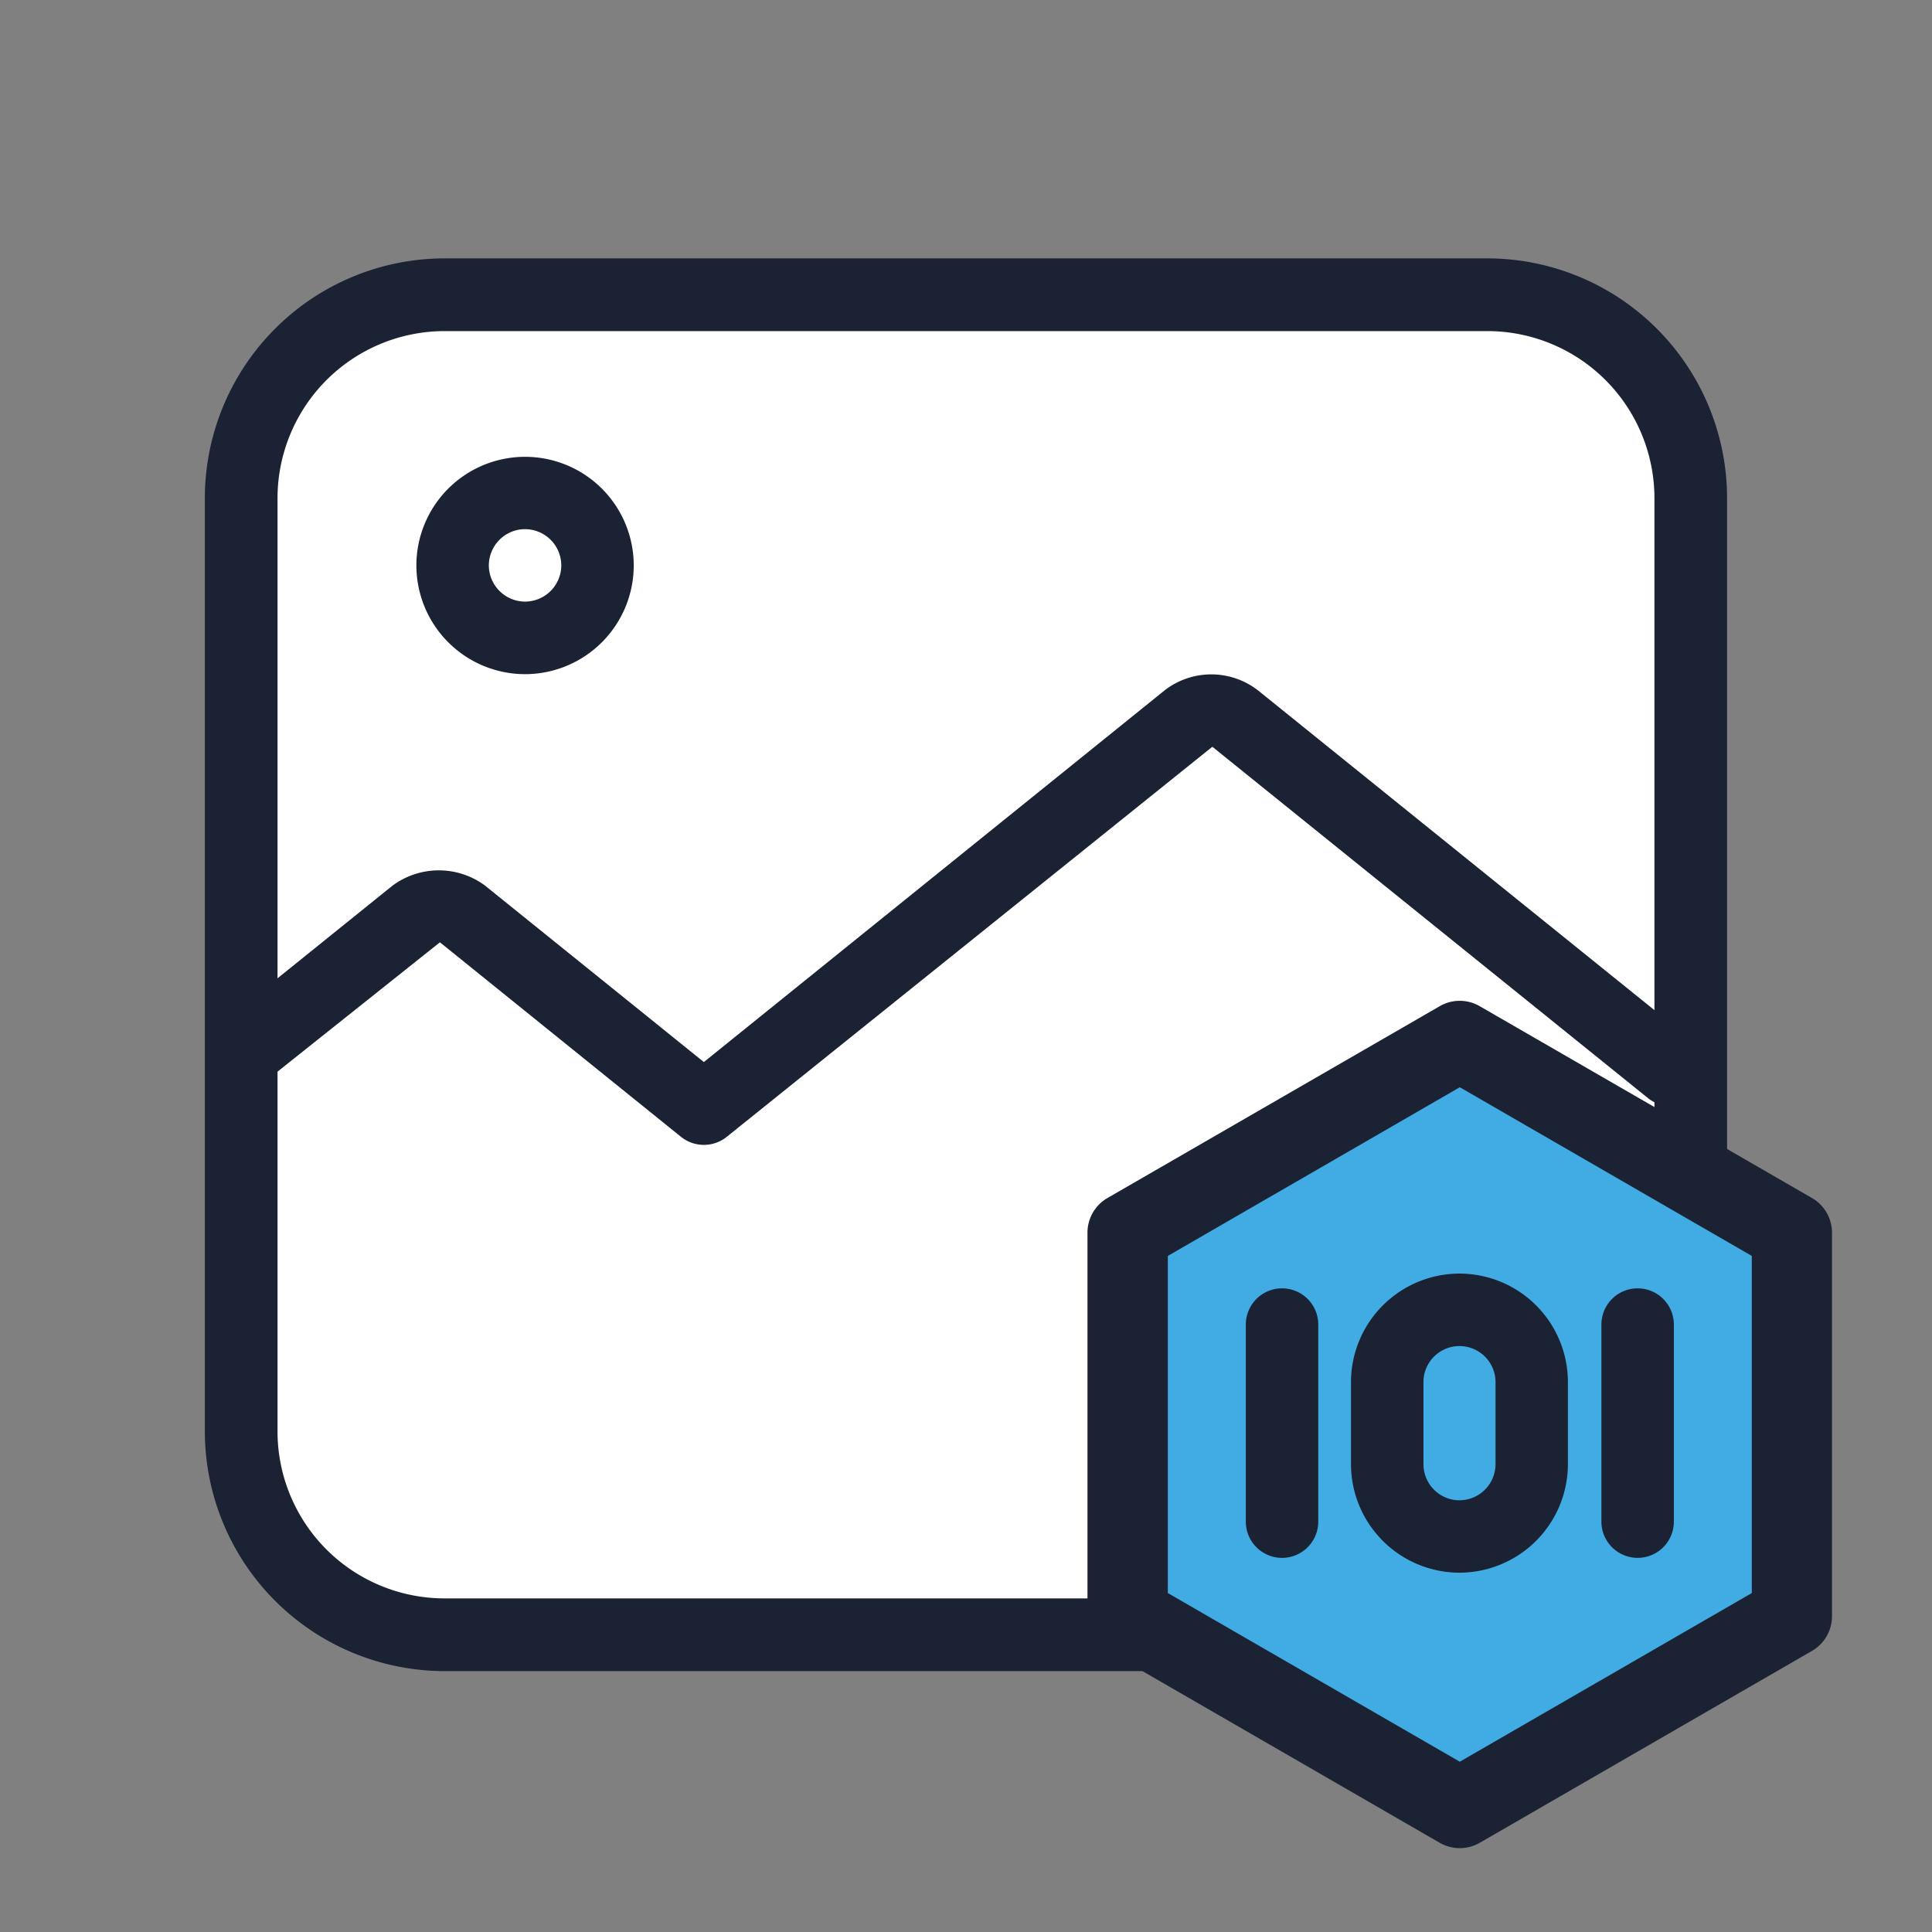
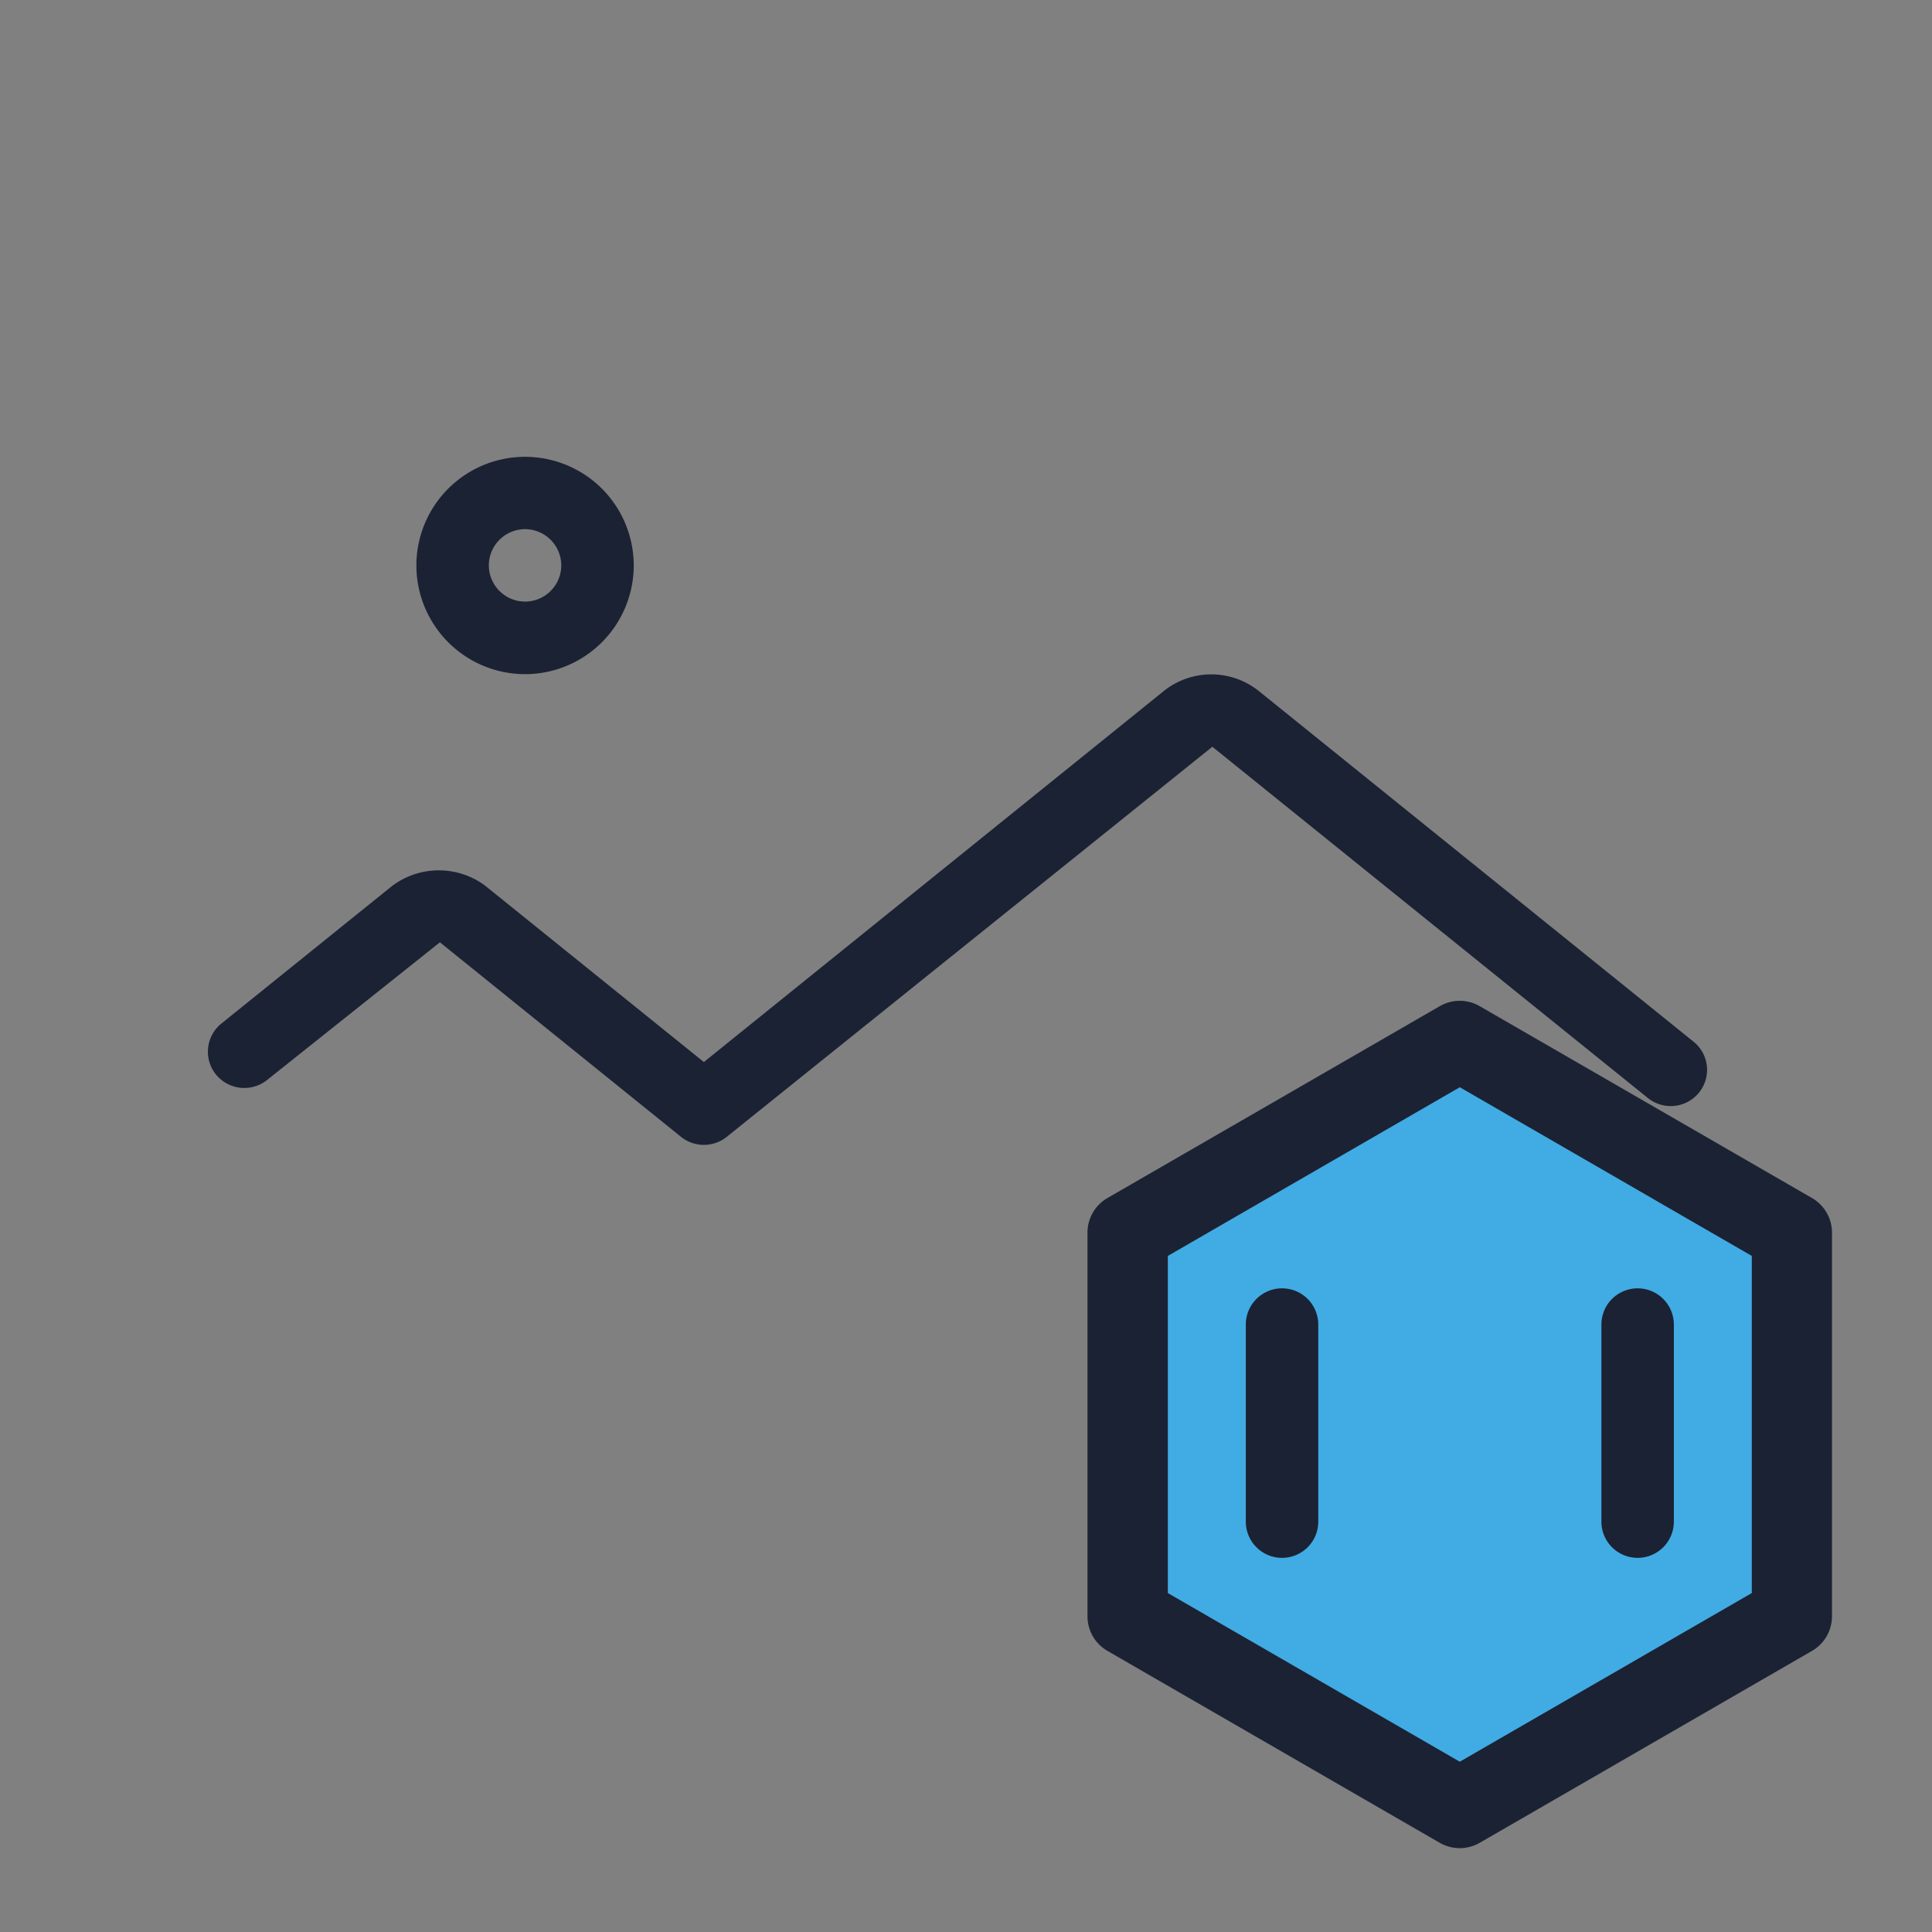
<svg xmlns="http://www.w3.org/2000/svg" width="96" height="96" viewBox="0 0 96 96">
  <rect x="0" y="0" width="96" height="96" fill="#808080" stroke="none" />
-   <path data-name="패스 75290" d="m552.395 901.7-3.369 5.638v50.85l3.369 5.8 5.546 1.43H597.7l21.011-7.234 2.38-17.578V909l-2.38-6.062-5.719-3.646h-57.324z" transform="translate(-537 -884.299)" style="fill:#fff" />
  <g data-name="그룹 64876">
    <g data-name="icon 01 search">
      <path data-name="사각형 507" style="fill:none" d="M0 0h96v96H0z" />
    </g>
    <path data-name="패스 75264" d="M-616 1059.256a1.813 1.813 0 0 1-1.137-.4l-11.979-9.666-8.584 6.839a1.815 1.815 0 0 1-2.542-.267 1.8 1.8 0 0 1 .264-2.532l8.48-6.834a3.862 3.862 0 0 1 4.608-.036l10.89 8.781 22.885-18.462a3.783 3.783 0 0 1 4.672.012l21.623 17.441a1.794 1.794 0 0 1 .264 2.532 1.81 1.81 0 0 1-2.538.263l-21.64-17.453-24.13 19.383a1.806 1.806 0 0 1-1.136.399z" transform="translate(650.975 -1002.368)" style="fill:#1b2233" />
    <path data-name="패스 75265" d="M-632.664 1043.982a5.407 5.407 0 0 1-5.4-5.4 5.4 5.4 0 0 1 5.4-5.4 5.4 5.4 0 0 1 5.4 5.4 5.407 5.407 0 0 1-5.4 5.4zm0-7.206a1.806 1.806 0 0 0-1.8 1.8 1.806 1.806 0 0 0 1.8 1.8 1.805 1.805 0 0 0 1.8-1.8 1.805 1.805 0 0 0-1.8-1.799z" transform="translate(658.754 -1010.483)" style="fill:#1b2233" />
-     <path data-name="패스 75266" d="M-576.943 1100.924h-51.832a11.921 11.921 0 0 1-11.906-11.91v-46.377a11.921 11.921 0 0 1 11.906-11.91h51.832a11.92 11.92 0 0 1 11.9 11.91v46.377a11.92 11.92 0 0 1-11.9 11.91zm-51.832-66.584a8.309 8.309 0 0 0-8.295 8.3v46.377a8.3 8.3 0 0 0 8.295 8.294h51.832a8.3 8.3 0 0 0 8.291-8.294v-46.377a8.305 8.305 0 0 0-8.291-8.3z" transform="translate(650.86 -1017.888)" style="fill:#1b2233" />
    <g data-name="그룹 64872">
      <path data-name="패스 75267" d="M-629.256 1049.933v19.057l16.5 9.528 16.5-9.528v-19.057l-16.5-9.528z" transform="translate(685.29 -988.68)" style="fill:#41abe4" />
      <path data-name="패스 75268" d="M-611.262 1082.007a2.021 2.021 0 0 1-1-.268l-16.5-9.53a1.987 1.987 0 0 1-1-1.727v-19.057a1.988 1.988 0 0 1 1-1.727l16.5-9.526a1.98 1.98 0 0 1 1.994 0l16.5 9.526a1.988 1.988 0 0 1 1 1.727v19.057a1.987 1.987 0 0 1-1 1.727l-16.5 9.53a2.011 2.011 0 0 1-.994.268zm-14.507-12.676 14.507 8.381 14.51-8.381v-16.752l-14.51-8.382-14.507 8.382z" transform="translate(683.798 -990.173)" style="fill:#1b2233" />
    </g>
    <g data-name="그룹 64873">
-       <path data-name="패스 75269" d="M-621.083 1058.182a5.4 5.4 0 0 1-5.391-5.392v-4.083a5.4 5.4 0 0 1 5.391-5.387 5.393 5.393 0 0 1 5.387 5.387v4.083a5.4 5.4 0 0 1-5.387 5.392zm0-11.261a1.789 1.789 0 0 0-1.79 1.786v4.083a1.794 1.794 0 0 0 1.79 1.795 1.8 1.8 0 0 0 1.791-1.795v-4.083a1.792 1.792 0 0 0-1.791-1.786z" transform="translate(693.604 -980.036)" style="fill:#1b2233" />
      <path data-name="패스 75270" d="M-621.552 1056.892a1.8 1.8 0 0 1-1.8-1.8v-9.792a1.8 1.8 0 0 1 1.8-1.8 1.8 1.8 0 0 1 1.8 1.8v9.789a1.8 1.8 0 0 1-1.8 1.803z" transform="translate(702.925 -979.483)" style="fill:#1b2233" />
      <path data-name="패스 75271" d="M-625.986 1056.892a1.8 1.8 0 0 1-1.8-1.8v-9.792a1.8 1.8 0 0 1 1.8-1.8 1.8 1.8 0 0 1 1.8 1.8v9.789a1.8 1.8 0 0 1-1.8 1.803z" transform="translate(689.69 -979.483)" style="fill:#1b2233" />
    </g>
  </g>
</svg>